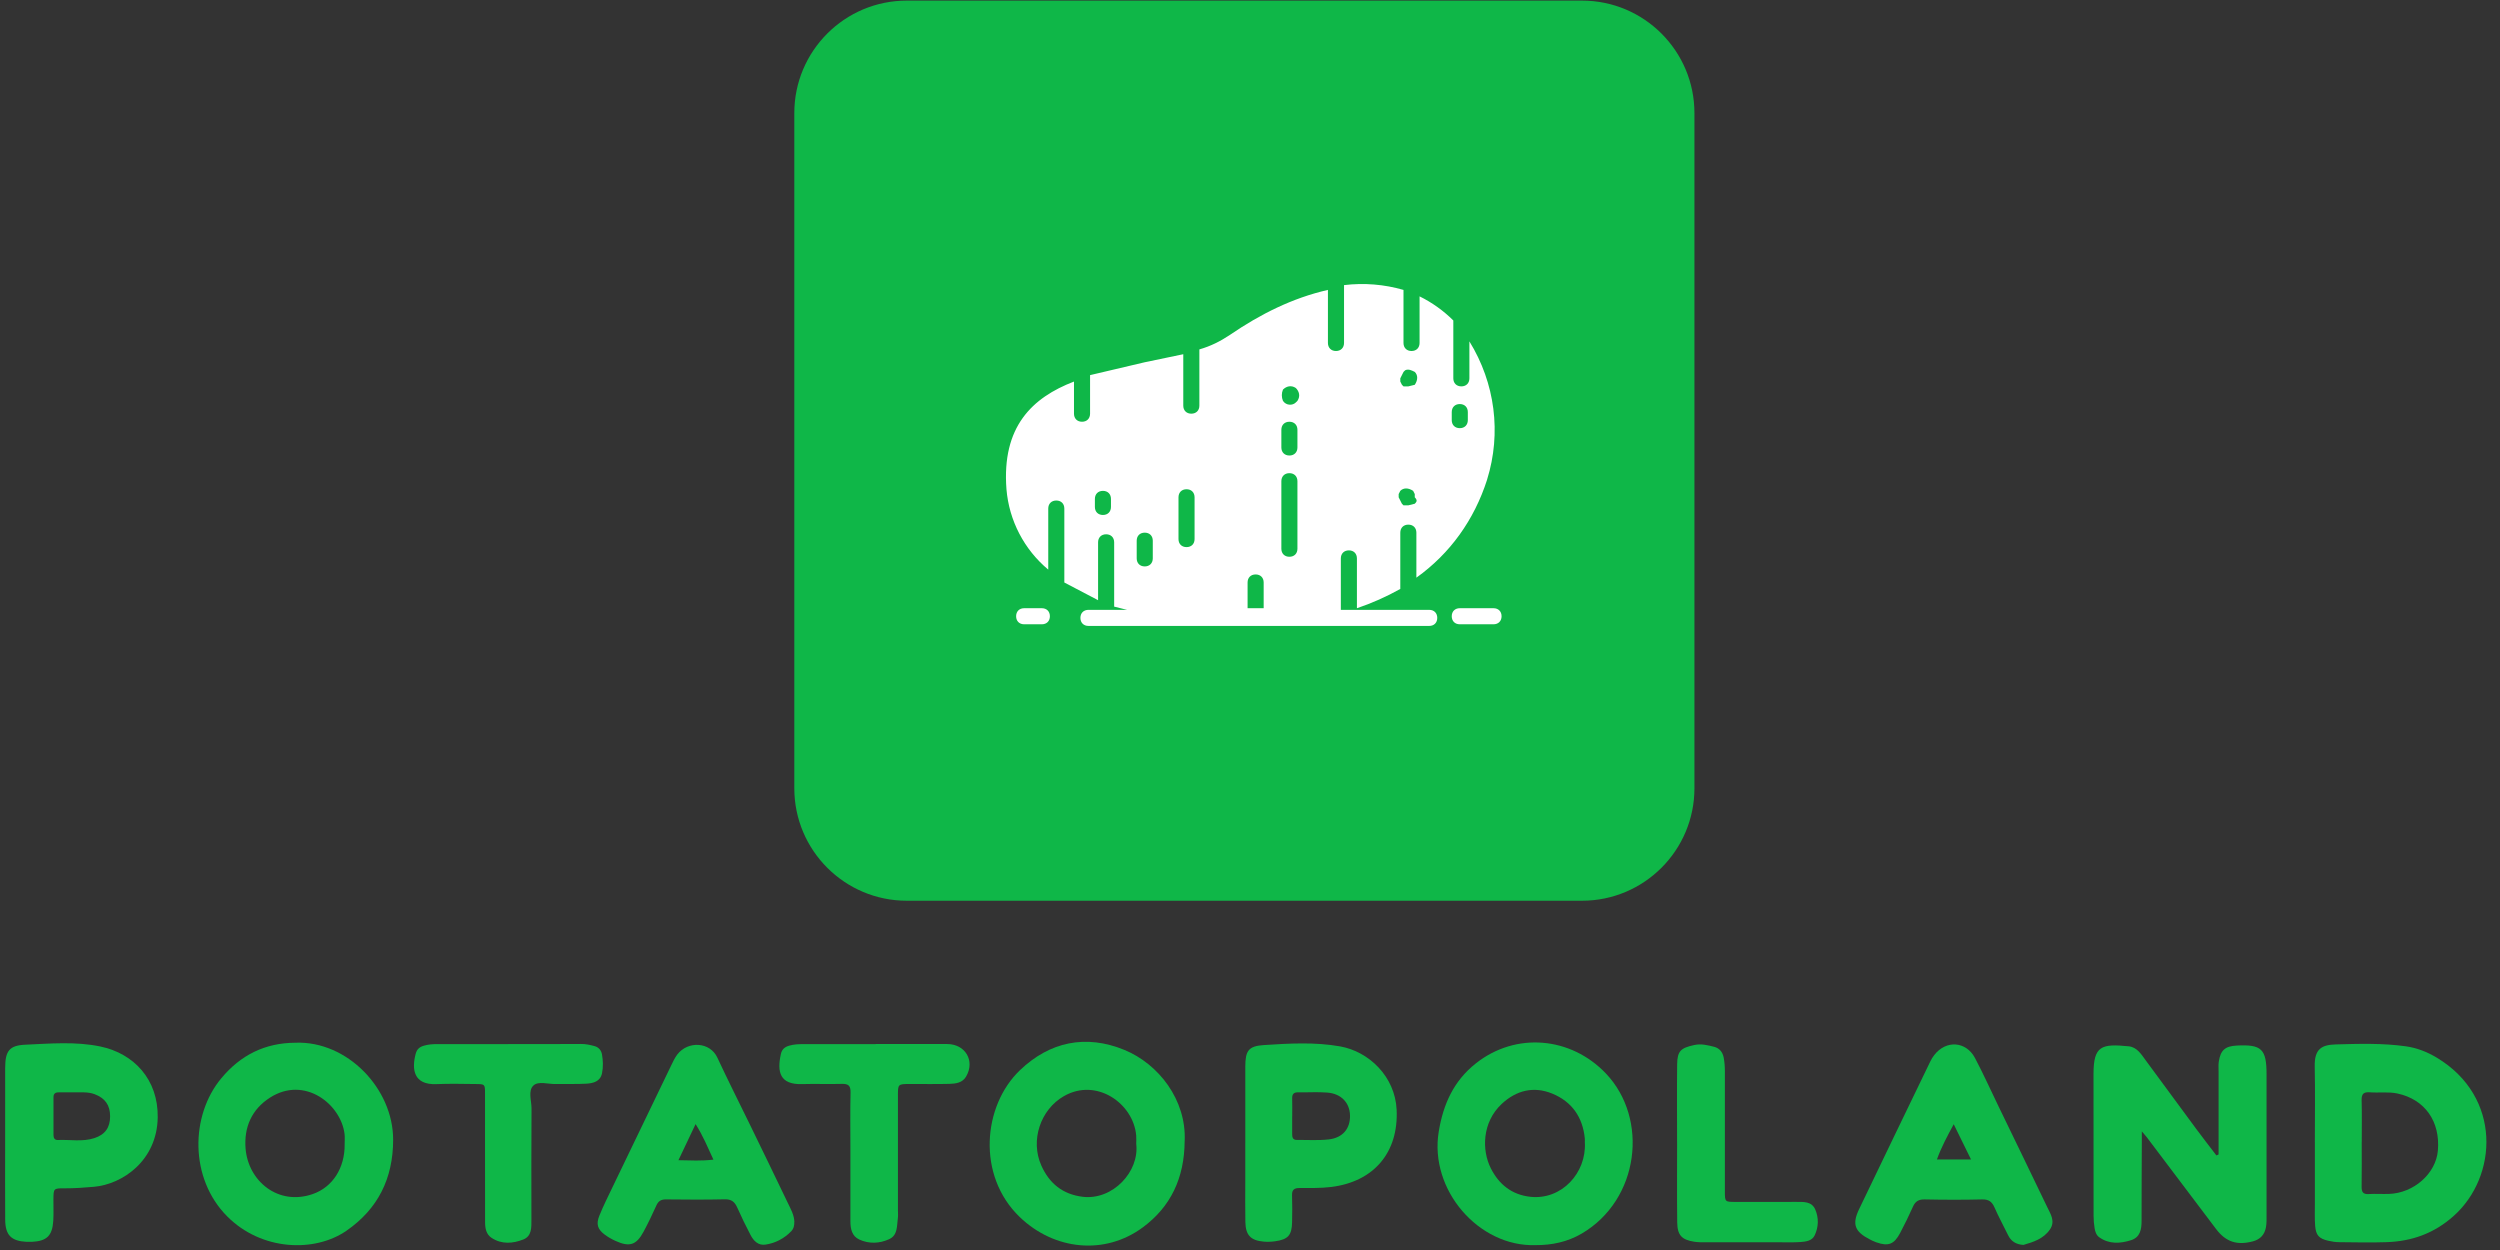
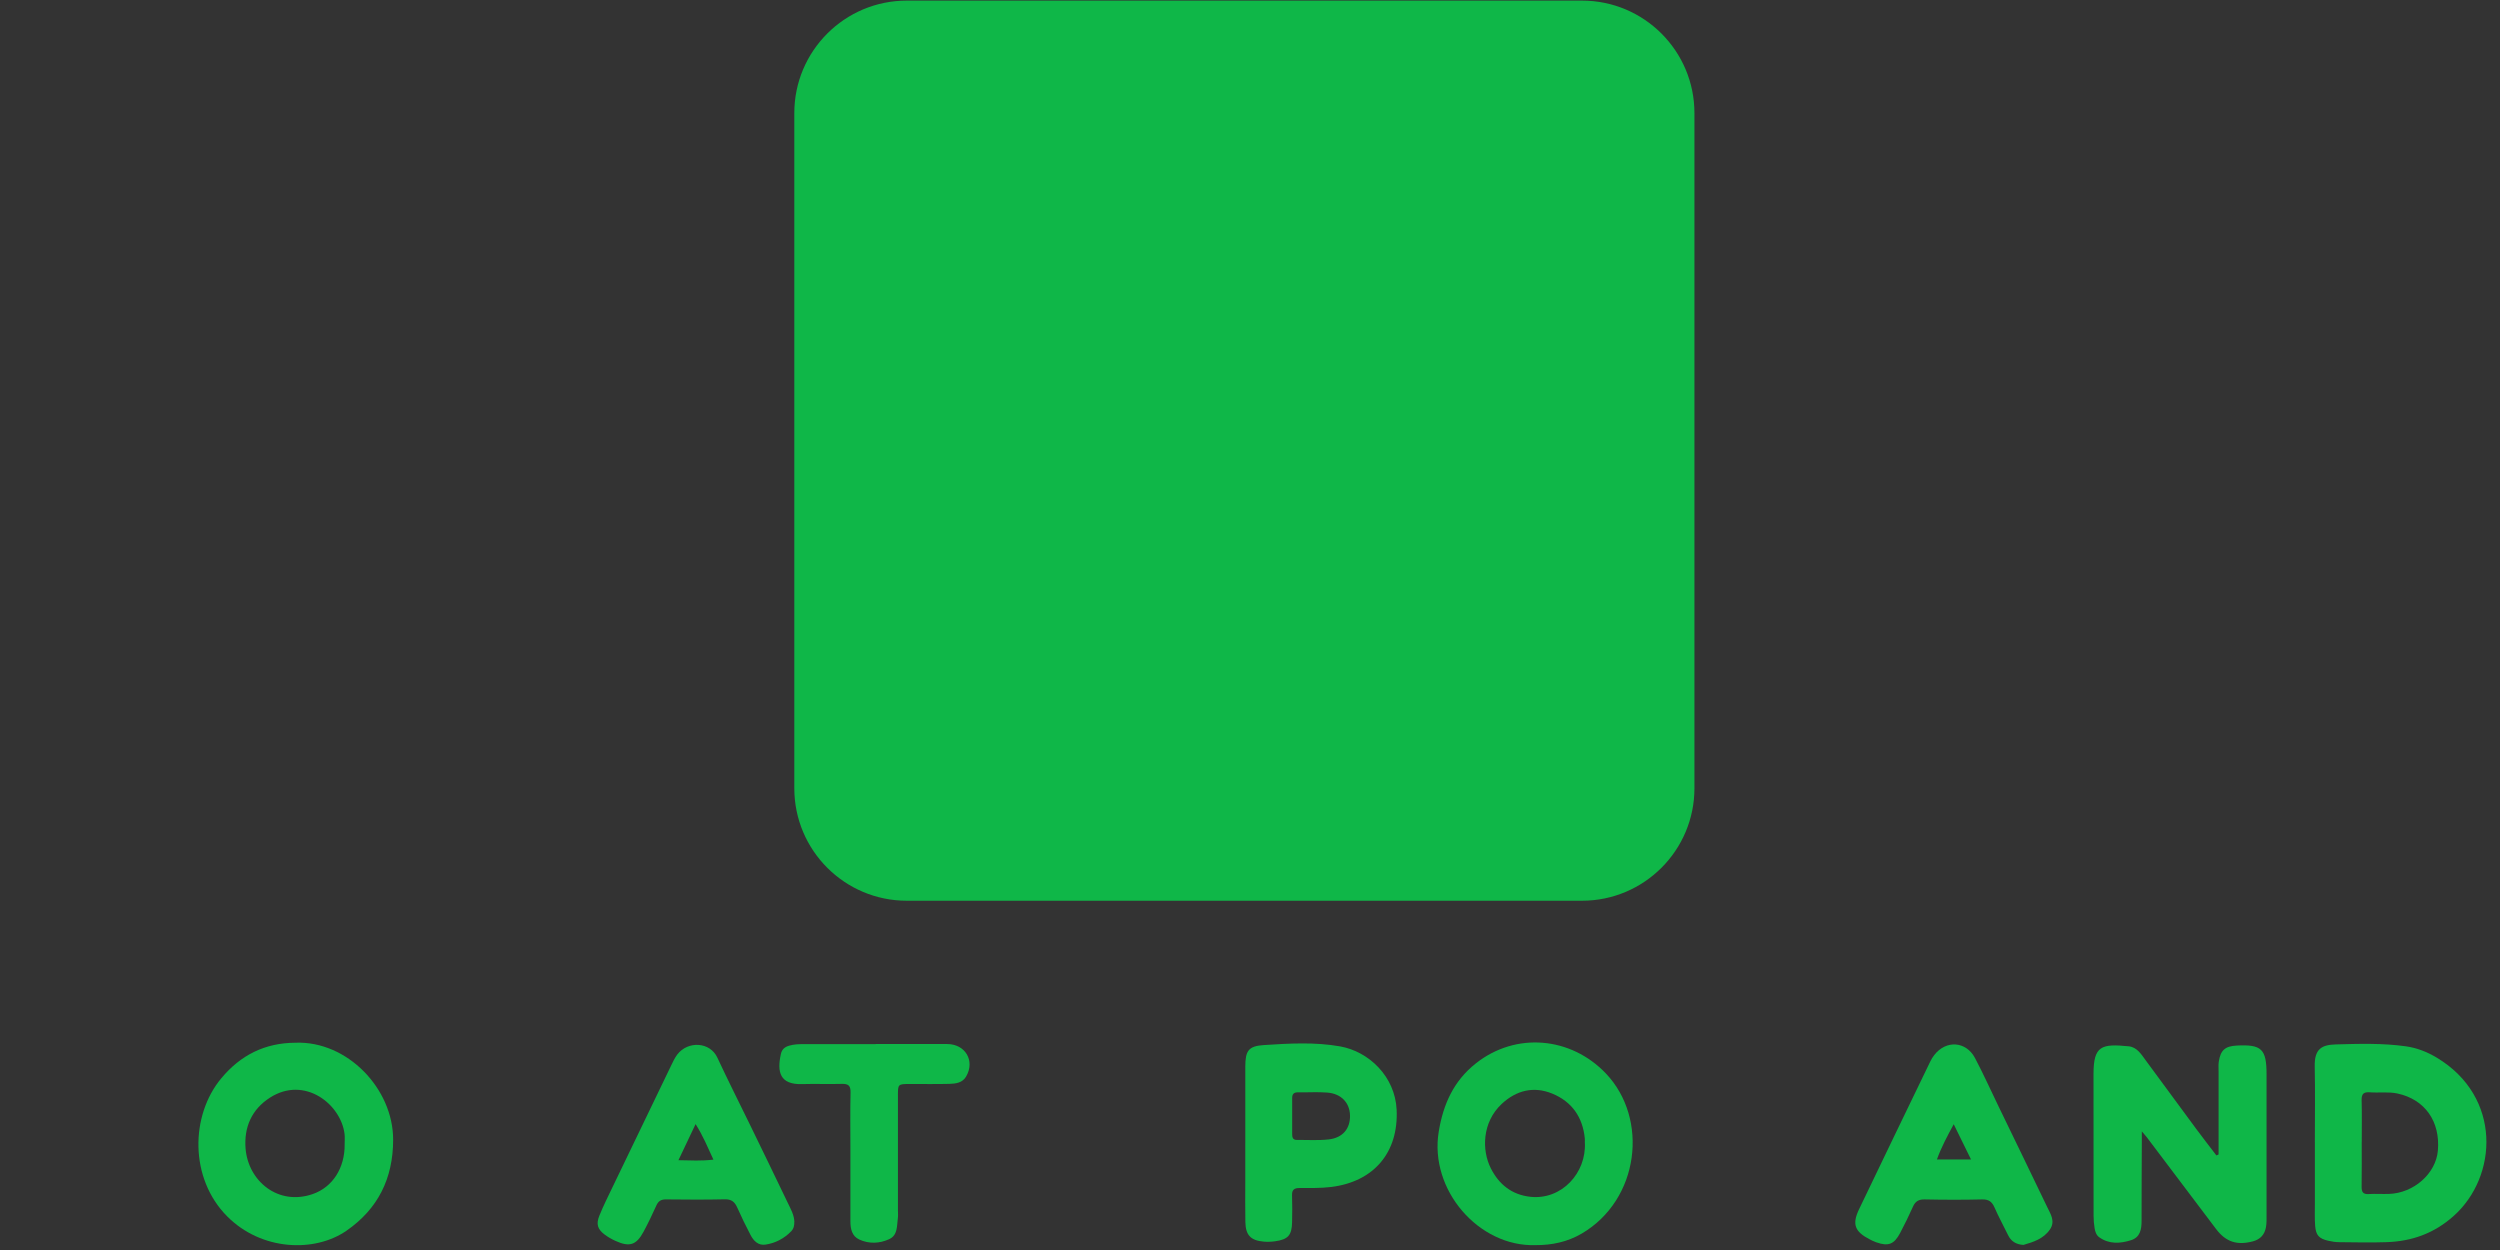
<svg xmlns="http://www.w3.org/2000/svg" width="116" height="58" viewBox="0 0 116 58" fill="none">
  <rect x="0" y="0" width="116" height="58" fill="#333333" stroke="none" />
  <g clip-path="url(#clip0_329_926)">
    <path d="M102.942 53.566C102.942 52.284 102.942 51.002 102.942 49.72C102.942 49.563 102.929 49.401 102.953 49.248C103.038 48.723 103.25 48.542 103.785 48.514C104.937 48.454 105.168 48.675 105.168 49.847C105.168 52.018 105.168 54.188 105.168 56.359C105.168 56.555 105.175 56.757 105.14 56.947C105.077 57.283 104.885 57.504 104.536 57.598C103.805 57.793 103.283 57.631 102.827 57.028C101.757 55.612 100.69 54.196 99.621 52.781C99.576 52.72 99.523 52.665 99.38 52.496C99.38 52.749 99.38 52.89 99.38 53.031C99.375 54.234 99.368 55.437 99.369 56.641C99.369 57.039 99.311 57.41 98.874 57.547C98.372 57.703 97.865 57.737 97.404 57.409C97.268 57.312 97.217 57.152 97.191 56.997C97.159 56.804 97.142 56.606 97.142 56.41C97.138 54.22 97.142 52.03 97.139 49.839C97.139 48.524 97.502 48.422 98.775 48.549C99.162 48.588 99.36 48.929 99.57 49.212C100.344 50.257 101.111 51.308 101.884 52.354C102.197 52.777 102.521 53.192 102.84 53.611C102.874 53.597 102.908 53.581 102.944 53.567L102.942 53.566Z" fill="#0FB748" />
    <path d="M107.409 52.974C107.409 51.81 107.428 50.645 107.403 49.481C107.386 48.651 107.744 48.48 108.385 48.461C109.468 48.431 110.555 48.397 111.633 48.549C112.141 48.62 112.619 48.807 113.064 49.074C116.097 50.896 115.899 54.591 113.851 56.42C112.946 57.229 111.912 57.597 110.737 57.636C110.008 57.661 109.277 57.644 108.547 57.637C108.372 57.636 108.193 57.61 108.022 57.569C107.599 57.469 107.458 57.316 107.423 56.88C107.397 56.546 107.41 56.21 107.41 55.874C107.41 54.908 107.41 53.94 107.41 52.974H107.409ZM109.583 52.992C109.583 53.68 109.59 54.368 109.579 55.056C109.575 55.299 109.635 55.42 109.905 55.404C110.219 55.386 110.534 55.409 110.849 55.398C112.002 55.359 113.023 54.454 113.117 53.395C113.236 52.033 112.515 51.016 111.248 50.74C110.818 50.647 110.386 50.716 109.956 50.683C109.679 50.662 109.571 50.754 109.579 51.046C109.597 51.694 109.585 52.343 109.585 52.992H109.583Z" fill="#0FB748" />
    <path d="M71.246 57.774C68.619 57.859 66.313 55.217 66.757 52.51C66.966 51.229 67.456 50.147 68.484 49.337C70.337 47.875 72.886 48.103 74.511 49.807C76.513 51.907 76.073 55.665 73.392 57.238C72.73 57.626 72.006 57.778 71.246 57.774ZM73.535 53.003C73.535 52.981 73.542 52.9 73.535 52.822C73.438 51.833 72.933 51.115 72.023 50.742C71.158 50.389 70.354 50.592 69.677 51.224C68.771 52.071 68.745 53.368 69.178 54.217C69.554 54.958 70.149 55.438 71.012 55.532C72.459 55.688 73.62 54.421 73.537 53.003H73.535Z" fill="#0FB748" />
-     <path d="M54.968 52.943C54.956 54.679 54.311 55.995 53.036 56.943C51.266 58.259 48.917 58.011 47.313 56.468C45.317 54.545 45.6 51.312 47.322 49.661C48.709 48.331 50.389 47.983 52.172 48.716C53.759 49.368 55.054 51.036 54.969 52.943H54.968ZM52.721 53.076C52.721 52.969 52.731 52.831 52.72 52.693C52.597 51.206 50.883 49.99 49.366 50.86C48.276 51.484 47.795 52.915 48.319 54.084C48.689 54.91 49.309 55.418 50.238 55.531C51.628 55.7 52.878 54.363 52.721 53.075V53.076Z" fill="#0FB748" />
    <path d="M13.709 48.382C16.12 48.292 18.246 50.521 18.242 52.887C18.24 54.684 17.535 56.098 16.07 57.11C14.608 58.119 12.141 58.049 10.54 56.438C8.789 54.677 8.83 51.757 10.269 50.031C11.166 48.952 12.301 48.388 13.709 48.383V48.382ZM15.991 53.096C15.991 52.938 16.006 52.779 15.988 52.624C15.825 51.239 14.138 49.898 12.526 50.931C11.682 51.472 11.311 52.303 11.396 53.307C11.523 54.803 12.906 55.96 14.509 55.405C15.435 55.084 16.004 54.193 15.992 53.096H15.991Z" fill="#0FB748" />
-     <path d="M0.239 53.039C0.239 51.875 0.236 50.712 0.24 49.547C0.244 48.773 0.423 48.507 1.177 48.474C2.337 48.422 3.514 48.319 4.656 48.557C6.214 48.882 7.346 50.09 7.318 51.849C7.286 53.856 5.683 54.949 4.362 55.067C3.911 55.107 3.461 55.14 3.007 55.138C2.486 55.135 2.485 55.141 2.479 55.639C2.475 55.974 2.493 56.31 2.472 56.644C2.428 57.343 2.17 57.587 1.476 57.621C1.397 57.625 1.318 57.625 1.239 57.621C0.521 57.586 0.246 57.313 0.241 56.591C0.232 55.408 0.239 54.223 0.239 53.04V53.039ZM3.448 50.683C3.189 50.683 2.973 50.687 2.757 50.683C2.602 50.68 2.484 50.716 2.482 50.901C2.482 51.491 2.482 52.08 2.482 52.669C2.482 52.802 2.535 52.903 2.685 52.896C3.251 52.87 3.826 52.99 4.381 52.808C4.881 52.643 5.109 52.315 5.109 51.798C5.109 51.278 4.878 50.957 4.395 50.772C4.071 50.648 3.737 50.696 3.448 50.684V50.683Z" fill="#0FB748" />
    <path d="M93.893 57.765C93.542 57.743 93.311 57.598 93.169 57.3C92.965 56.875 92.734 56.462 92.546 56.029C92.429 55.761 92.279 55.646 91.972 55.653C91.085 55.674 90.196 55.672 89.309 55.653C89.032 55.647 88.873 55.737 88.762 55.988C88.578 56.401 88.379 56.808 88.168 57.208C87.888 57.74 87.618 57.84 87.061 57.644C86.95 57.605 86.843 57.553 86.739 57.498C86.058 57.143 85.93 56.802 86.26 56.11C87.356 53.822 88.461 51.538 89.564 49.255C89.615 49.149 89.677 49.047 89.75 48.954C90.294 48.249 91.225 48.307 91.641 49.095C92.026 49.824 92.366 50.579 92.726 51.323C93.481 52.88 94.237 54.436 94.985 55.996C95.142 56.326 95.38 56.663 95.117 57.047C94.818 57.484 94.345 57.63 93.893 57.762V57.765ZM89.873 53.798H91.455C91.179 53.235 90.932 52.73 90.653 52.165C90.349 52.724 90.078 53.233 89.873 53.798Z" fill="#0FB748" />
    <path d="M36.855 56.699C36.861 56.863 36.827 57.013 36.708 57.135C36.381 57.47 35.982 57.678 35.525 57.749C35.183 57.803 34.97 57.579 34.826 57.305C34.607 56.888 34.4 56.463 34.209 56.032C34.092 55.769 33.943 55.641 33.631 55.648C32.725 55.669 31.818 55.662 30.911 55.652C30.683 55.649 30.55 55.722 30.457 55.931C30.272 56.343 30.076 56.752 29.862 57.15C29.528 57.772 29.21 57.874 28.562 57.579C28.384 57.498 28.209 57.4 28.054 57.283C27.727 57.035 27.651 56.801 27.811 56.406C27.995 55.951 28.216 55.512 28.428 55.069C29.331 53.192 30.234 51.315 31.142 49.438C31.227 49.262 31.311 49.08 31.429 48.925C31.92 48.292 32.941 48.332 33.286 49.076C33.783 50.145 34.318 51.197 34.833 52.258C35.409 53.443 35.985 54.627 36.554 55.815C36.689 56.097 36.85 56.373 36.859 56.7L36.855 56.699ZM31.48 53.833C32.056 53.843 32.541 53.875 33.103 53.806C32.84 53.242 32.624 52.707 32.275 52.158C32.004 52.729 31.761 53.239 31.48 53.833Z" fill="#0FB748" />
-     <path d="M57.782 53.035C57.782 51.852 57.78 50.67 57.782 49.487C57.785 48.755 57.927 48.538 58.642 48.491C59.82 48.415 61.011 48.345 62.178 48.552C63.519 48.789 64.731 49.951 64.804 51.491C64.896 53.475 63.749 54.828 61.772 55.075C61.279 55.136 60.79 55.122 60.298 55.124C60.049 55.124 59.942 55.205 59.951 55.465C59.965 55.878 59.962 56.292 59.953 56.706C59.942 57.315 59.769 57.51 59.165 57.595C58.99 57.62 58.809 57.626 58.634 57.611C58.031 57.557 57.797 57.311 57.785 56.701C57.773 56.09 57.781 55.479 57.781 54.867C57.781 54.256 57.781 53.645 57.781 53.034L57.782 53.035ZM59.957 51.792C59.957 52.068 59.959 52.343 59.957 52.618C59.956 52.772 59.985 52.895 60.176 52.893C60.668 52.888 61.165 52.924 61.652 52.869C62.304 52.796 62.653 52.367 62.641 51.76C62.629 51.172 62.236 50.748 61.593 50.696C61.143 50.659 60.687 50.693 60.234 50.684C60.032 50.681 59.951 50.765 59.957 50.965C59.965 51.241 59.959 51.517 59.959 51.792H59.957Z" fill="#0FB748" />
+     <path d="M57.782 53.035C57.782 51.852 57.78 50.67 57.782 49.487C57.785 48.755 57.927 48.538 58.642 48.491C59.82 48.415 61.011 48.345 62.178 48.552C63.519 48.789 64.731 49.951 64.804 51.491C64.896 53.475 63.749 54.828 61.772 55.075C61.279 55.136 60.79 55.122 60.298 55.124C60.049 55.124 59.942 55.205 59.951 55.465C59.965 55.878 59.962 56.292 59.953 56.706C59.942 57.315 59.769 57.51 59.165 57.595C58.99 57.62 58.809 57.626 58.634 57.611C58.031 57.557 57.797 57.311 57.785 56.701C57.773 56.09 57.781 55.479 57.781 54.867C57.781 54.256 57.781 53.645 57.781 53.034L57.782 53.035ZM59.957 51.792C59.957 52.068 59.959 52.343 59.957 52.618C59.956 52.772 59.985 52.895 60.176 52.893C60.668 52.888 61.165 52.924 61.652 52.869C62.304 52.796 62.653 52.367 62.641 51.76C62.629 51.172 62.236 50.748 61.593 50.696C61.143 50.659 60.687 50.693 60.234 50.684C60.032 50.681 59.951 50.765 59.957 50.965H59.957Z" fill="#0FB748" />
    <path d="M40.63 48.443C41.735 48.443 42.84 48.443 43.945 48.443C44.793 48.443 45.251 49.221 44.829 49.95C44.657 50.246 44.348 50.283 44.052 50.291C43.44 50.308 42.828 50.295 42.216 50.297C41.667 50.299 41.664 50.3 41.664 50.835C41.663 52.611 41.664 54.387 41.664 56.163C41.664 56.282 41.678 56.403 41.661 56.519C41.609 56.88 41.665 57.313 41.254 57.499C40.81 57.701 40.327 57.723 39.875 57.516C39.527 57.356 39.459 57.02 39.459 56.667C39.459 55.541 39.459 54.416 39.459 53.292C39.459 52.424 39.445 51.555 39.466 50.688C39.473 50.37 39.359 50.284 39.058 50.292C38.447 50.311 37.835 50.282 37.224 50.302C36.175 50.336 36.052 49.732 36.231 48.915C36.278 48.694 36.403 48.583 36.615 48.52C36.828 48.458 37.04 48.447 37.257 48.448C38.382 48.449 39.507 48.448 40.631 48.448V48.444L40.63 48.443Z" fill="#0FB748" />
-     <path d="M23.581 48.444C24.706 48.444 25.831 48.45 26.955 48.44C27.178 48.437 27.385 48.484 27.593 48.541C27.78 48.593 27.897 48.737 27.931 48.918C27.983 49.21 27.993 49.513 27.933 49.802C27.854 50.182 27.526 50.265 27.205 50.283C26.732 50.309 26.258 50.289 25.784 50.299C25.433 50.308 24.983 50.152 24.753 50.366C24.491 50.608 24.665 51.075 24.663 51.442C24.651 53.158 24.656 54.875 24.658 56.592C24.658 56.953 24.679 57.354 24.285 57.51C23.799 57.703 23.281 57.747 22.809 57.437C22.555 57.27 22.508 56.991 22.508 56.703C22.51 55.915 22.506 55.125 22.506 54.336C22.506 53.132 22.508 51.929 22.505 50.726C22.504 50.309 22.497 50.303 22.089 50.299C21.478 50.293 20.864 50.277 20.254 50.303C19.18 50.349 19.1 49.606 19.287 48.897C19.345 48.678 19.47 48.575 19.684 48.516C19.878 48.461 20.069 48.447 20.266 48.447C21.371 48.448 22.476 48.447 23.581 48.447V48.444Z" fill="#0FB748" />
-     <path d="M77.817 52.993C77.817 51.789 77.806 50.586 77.82 49.383C77.827 48.764 77.993 48.625 78.609 48.49C78.938 48.417 79.237 48.497 79.537 48.572C79.776 48.634 79.928 48.806 79.98 49.074C80.02 49.289 80.035 49.502 80.034 49.719C80.034 51.574 80.033 53.429 80.034 55.282C80.034 55.763 80.04 55.768 80.514 55.769C81.461 55.771 82.407 55.769 83.355 55.768C83.693 55.768 84.061 55.742 84.226 56.117C84.398 56.512 84.383 56.934 84.2 57.322C84.076 57.582 83.787 57.612 83.534 57.631C83.22 57.653 82.903 57.642 82.588 57.642C81.443 57.642 80.299 57.643 79.155 57.642C78.978 57.642 78.799 57.644 78.624 57.618C78.036 57.529 77.83 57.317 77.823 56.722C77.808 55.48 77.818 54.238 77.818 52.994L77.817 52.993Z" fill="#0FB748" />
    <path d="M42.077 0.028H73.401C76.284 0.028 78.622 2.365 78.622 5.249V36.573C78.622 39.456 76.285 41.794 73.401 41.794H42.077C39.194 41.794 36.856 39.457 36.856 36.573V5.249C36.856 2.366 39.193 0.028 42.077 0.028Z" fill="#0FB748" />
-     <path fill-rule="evenodd" clip-rule="evenodd" d="M48.342 28.221H47.521C47.297 28.221 47.148 28.37 47.148 28.594C47.148 28.818 47.297 28.967 47.521 28.967H48.342C48.565 28.967 48.715 28.818 48.715 28.594C48.715 28.37 48.565 28.221 48.342 28.221ZM69.3 28.221H67.734C67.51 28.221 67.361 28.37 67.361 28.594C67.361 28.818 67.51 28.967 67.734 28.967H69.3C69.523 28.967 69.673 28.818 69.673 28.594C69.673 28.37 69.523 28.221 69.3 28.221ZM65.645 23.373L65.346 23.448H65.122L65.048 23.373L64.898 23.075V22.925L64.973 22.776C65.122 22.627 65.346 22.627 65.57 22.776L65.645 22.925V23.075C65.794 23.224 65.719 23.298 65.645 23.373ZM65.123 17.257L65.198 17.182C65.347 17.107 65.496 17.182 65.646 17.257C65.795 17.406 65.795 17.63 65.646 17.854L65.347 17.928H65.123L65.049 17.854L64.974 17.704V17.555L65.123 17.257ZM57.888 28.221V27.027C57.888 26.803 58.037 26.654 58.261 26.654C58.485 26.654 58.634 26.803 58.634 27.027V28.221H57.888ZM51.549 23.522C51.549 23.746 51.4 23.895 51.176 23.895C50.952 23.895 50.803 23.746 50.803 23.522V23.149C50.803 22.925 50.952 22.776 51.176 22.776C51.4 22.776 51.549 22.925 51.549 23.149V23.522ZM52.743 25.088C52.743 24.864 52.892 24.715 53.116 24.715C53.34 24.715 53.489 24.864 53.489 25.088V25.909C53.489 26.133 53.34 26.282 53.116 26.282C52.892 26.282 52.743 26.133 52.743 25.909V25.088ZM54.682 23.075C54.682 22.851 54.831 22.701 55.055 22.701C55.279 22.701 55.428 22.851 55.428 23.075V25.013C55.428 25.237 55.279 25.386 55.055 25.386C54.831 25.386 54.682 25.237 54.682 25.013V23.075ZM59.455 22.328C59.455 22.104 59.604 21.955 59.828 21.955C60.052 21.955 60.201 22.104 60.201 22.328V25.461C60.201 25.685 60.052 25.834 59.828 25.834C59.604 25.834 59.455 25.685 59.455 25.461V22.328ZM59.455 19.942C59.455 19.718 59.604 19.569 59.828 19.569C60.052 19.569 60.201 19.718 60.201 19.942V20.762C60.201 20.986 60.052 21.136 59.828 21.136C59.604 21.136 59.455 20.986 59.455 20.762V19.942ZM59.529 18.078C59.679 17.928 59.903 17.854 60.126 18.003C60.276 18.152 60.35 18.376 60.201 18.6L60.126 18.674C59.977 18.824 59.679 18.824 59.529 18.6C59.46 18.433 59.46 18.244 59.529 18.078ZM67.361 19.121C67.361 18.897 67.51 18.748 67.734 18.748C67.958 18.748 68.107 18.897 68.107 19.121V19.494C68.107 19.718 67.958 19.867 67.734 19.867C67.51 19.867 67.361 19.718 67.361 19.494V19.121ZM69.001 22.254C69.673 20.091 69.374 17.779 68.18 15.84V17.555C68.18 17.779 68.031 17.928 67.807 17.928C67.584 17.928 67.434 17.779 67.434 17.555V14.87C66.976 14.415 66.448 14.037 65.868 13.751V15.914C65.868 16.137 65.719 16.287 65.495 16.287C65.272 16.287 65.122 16.137 65.122 15.914V13.452C64.227 13.193 63.289 13.117 62.363 13.229V15.914C62.363 16.137 62.213 16.287 61.989 16.287C61.766 16.287 61.616 16.137 61.616 15.914V13.452C59.976 13.825 58.484 14.572 57.067 15.54C56.619 15.839 56.172 16.063 55.651 16.212V18.822C55.651 19.046 55.501 19.195 55.277 19.195C55.054 19.195 54.904 19.046 54.904 18.822V16.436L53.115 16.809L50.579 17.406V19.195C50.579 19.419 50.43 19.569 50.206 19.569C49.982 19.569 49.833 19.419 49.833 19.195V17.704C47.894 18.451 46.476 19.793 46.7 22.701C46.821 24.154 47.52 25.497 48.639 26.431V23.597C48.639 23.373 48.788 23.224 49.012 23.224C49.236 23.224 49.385 23.373 49.385 23.597V27.028L50.951 27.849V25.164C50.951 24.94 51.1 24.791 51.324 24.791C51.548 24.791 51.697 24.94 51.697 25.164V28.147L52.294 28.297H50.504C50.28 28.297 50.131 28.446 50.131 28.67C50.131 28.893 50.28 29.043 50.504 29.043H66.316C66.54 29.043 66.689 28.893 66.689 28.67C66.689 28.446 66.54 28.297 66.316 28.297H62.215V25.91C62.215 25.686 62.364 25.537 62.588 25.537C62.812 25.537 62.961 25.686 62.961 25.91V28.222C63.658 27.986 64.332 27.687 64.974 27.326V24.716C64.974 24.492 65.123 24.343 65.347 24.343C65.571 24.343 65.72 24.492 65.72 24.716V26.804C67.286 25.685 68.405 24.119 69.002 22.255L69.001 22.254Z" fill="white" />
  </g>
  <defs>
    <clipPath id="clip0_329_926">
      <rect width="115.133" height="57.766" fill="white" transform="translate(0.237 0.028)" />
    </clipPath>
  </defs>
</svg>